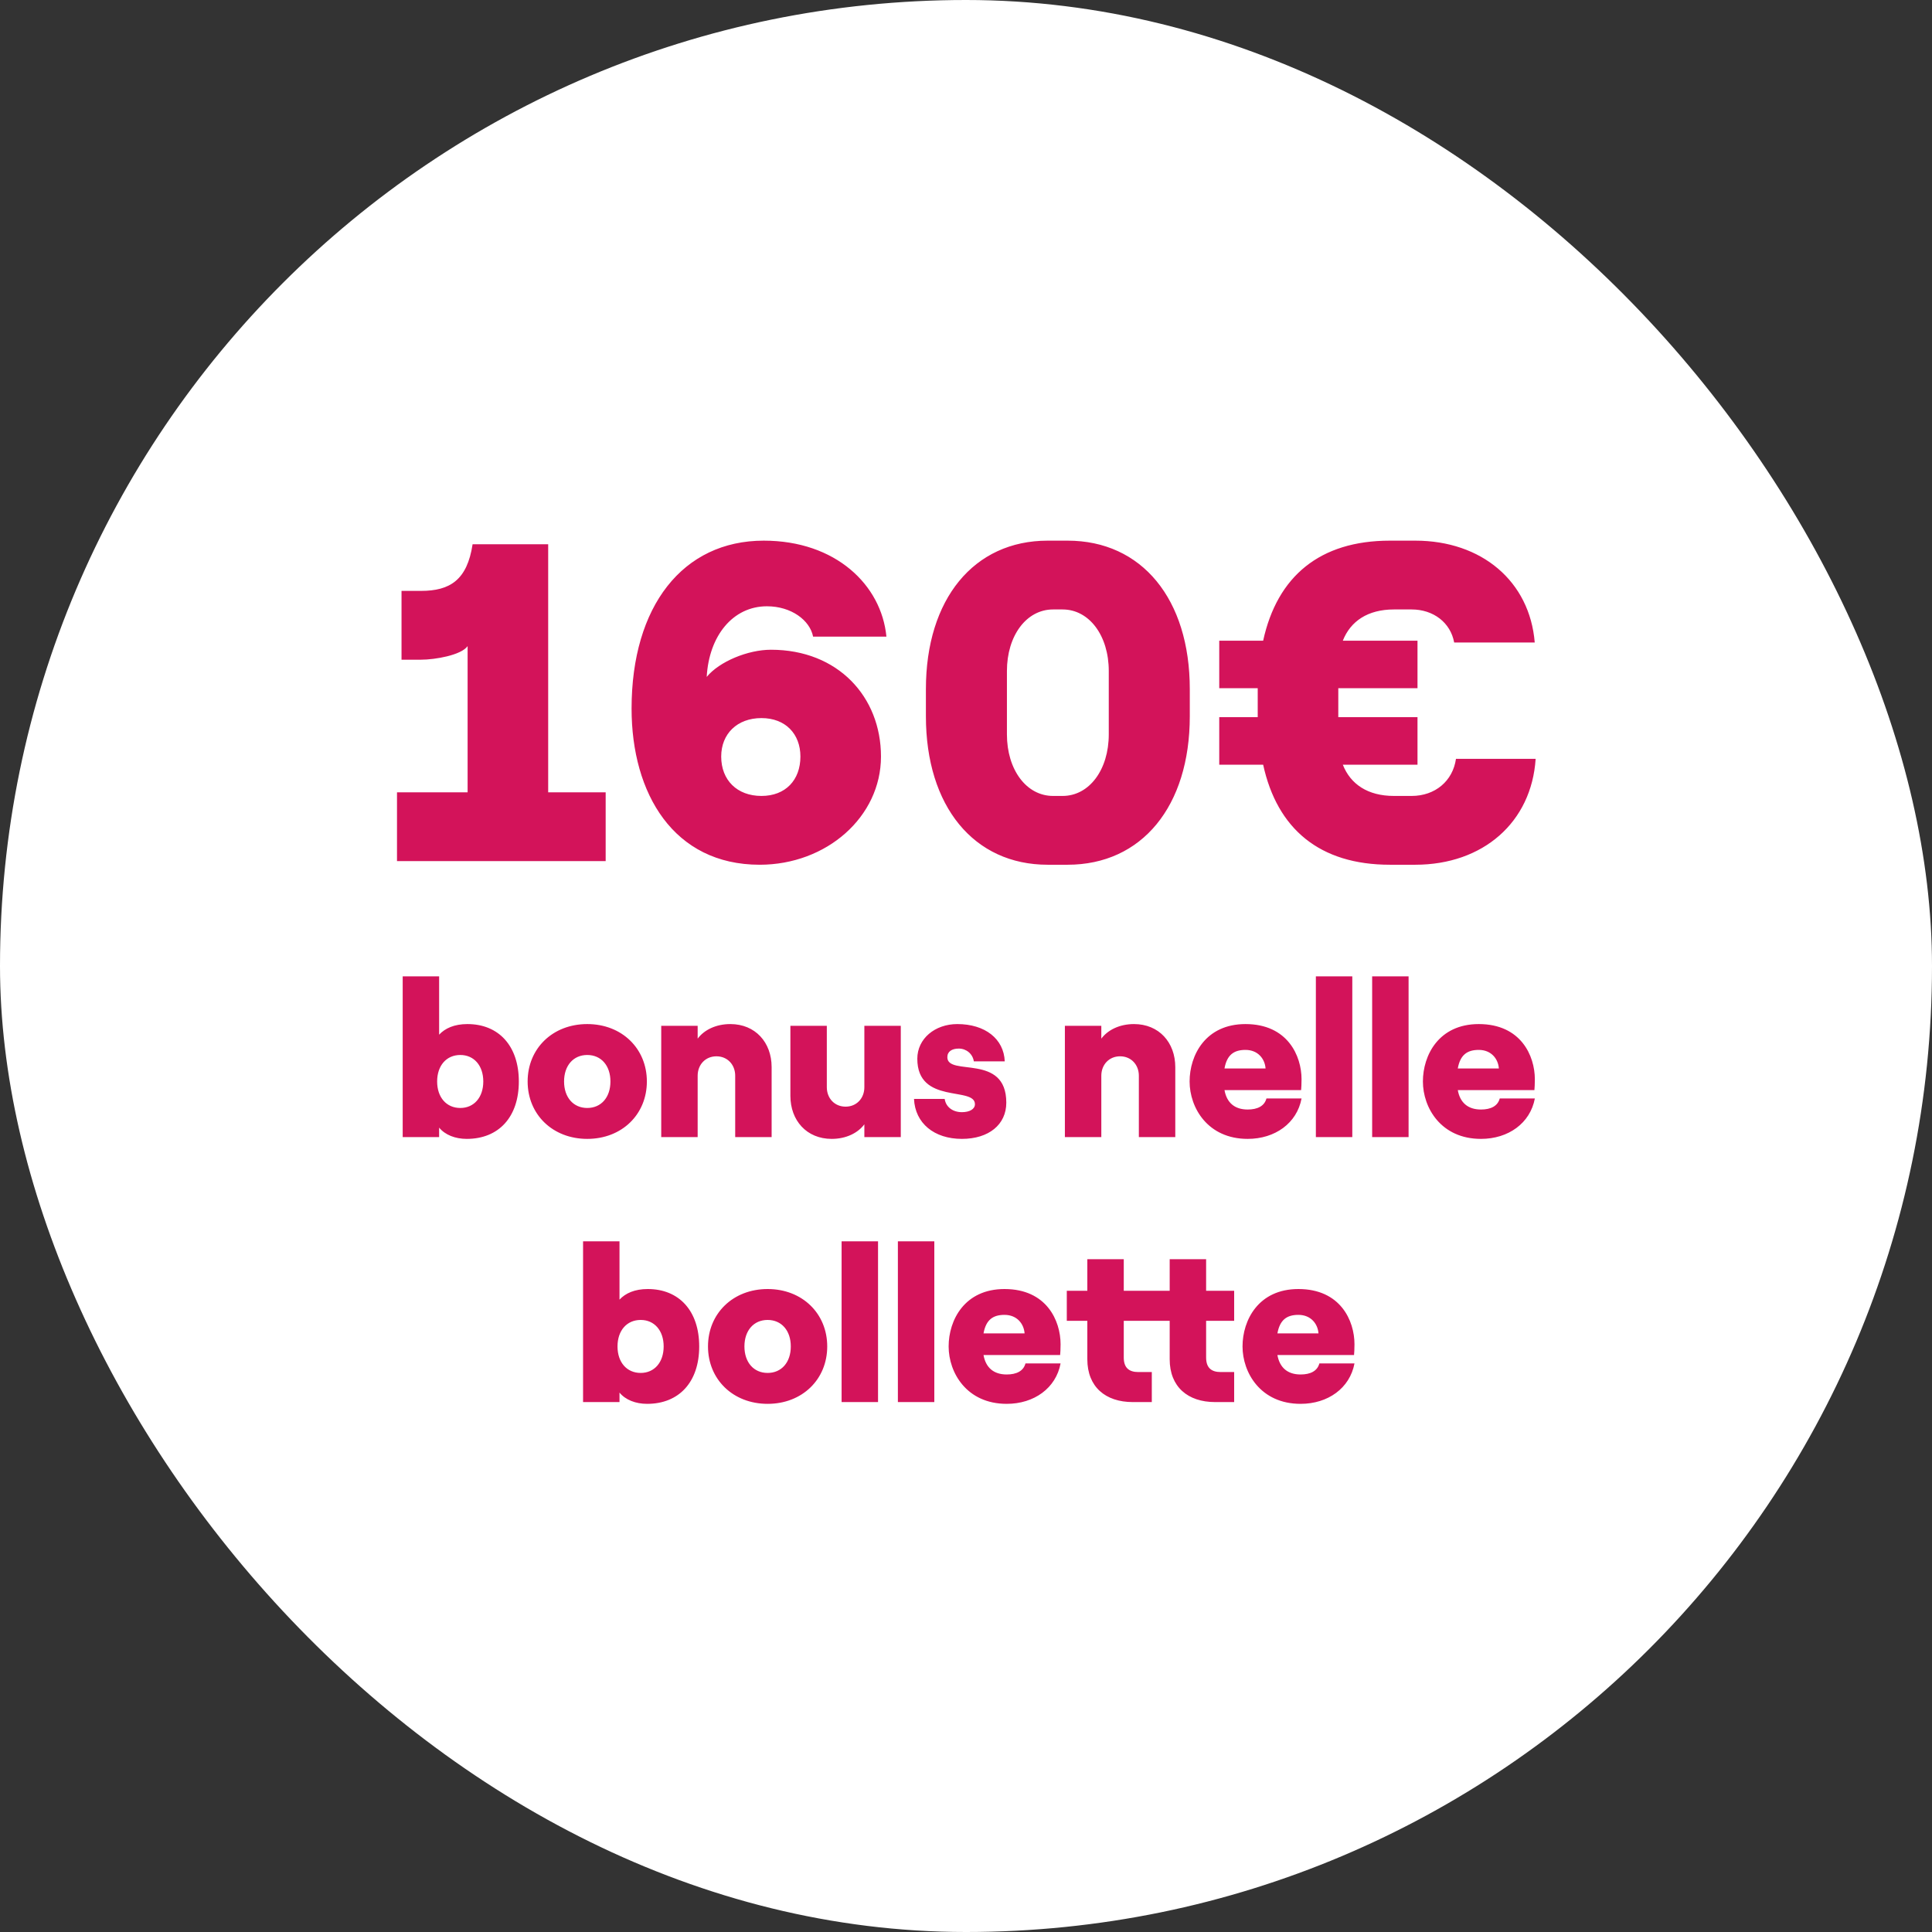
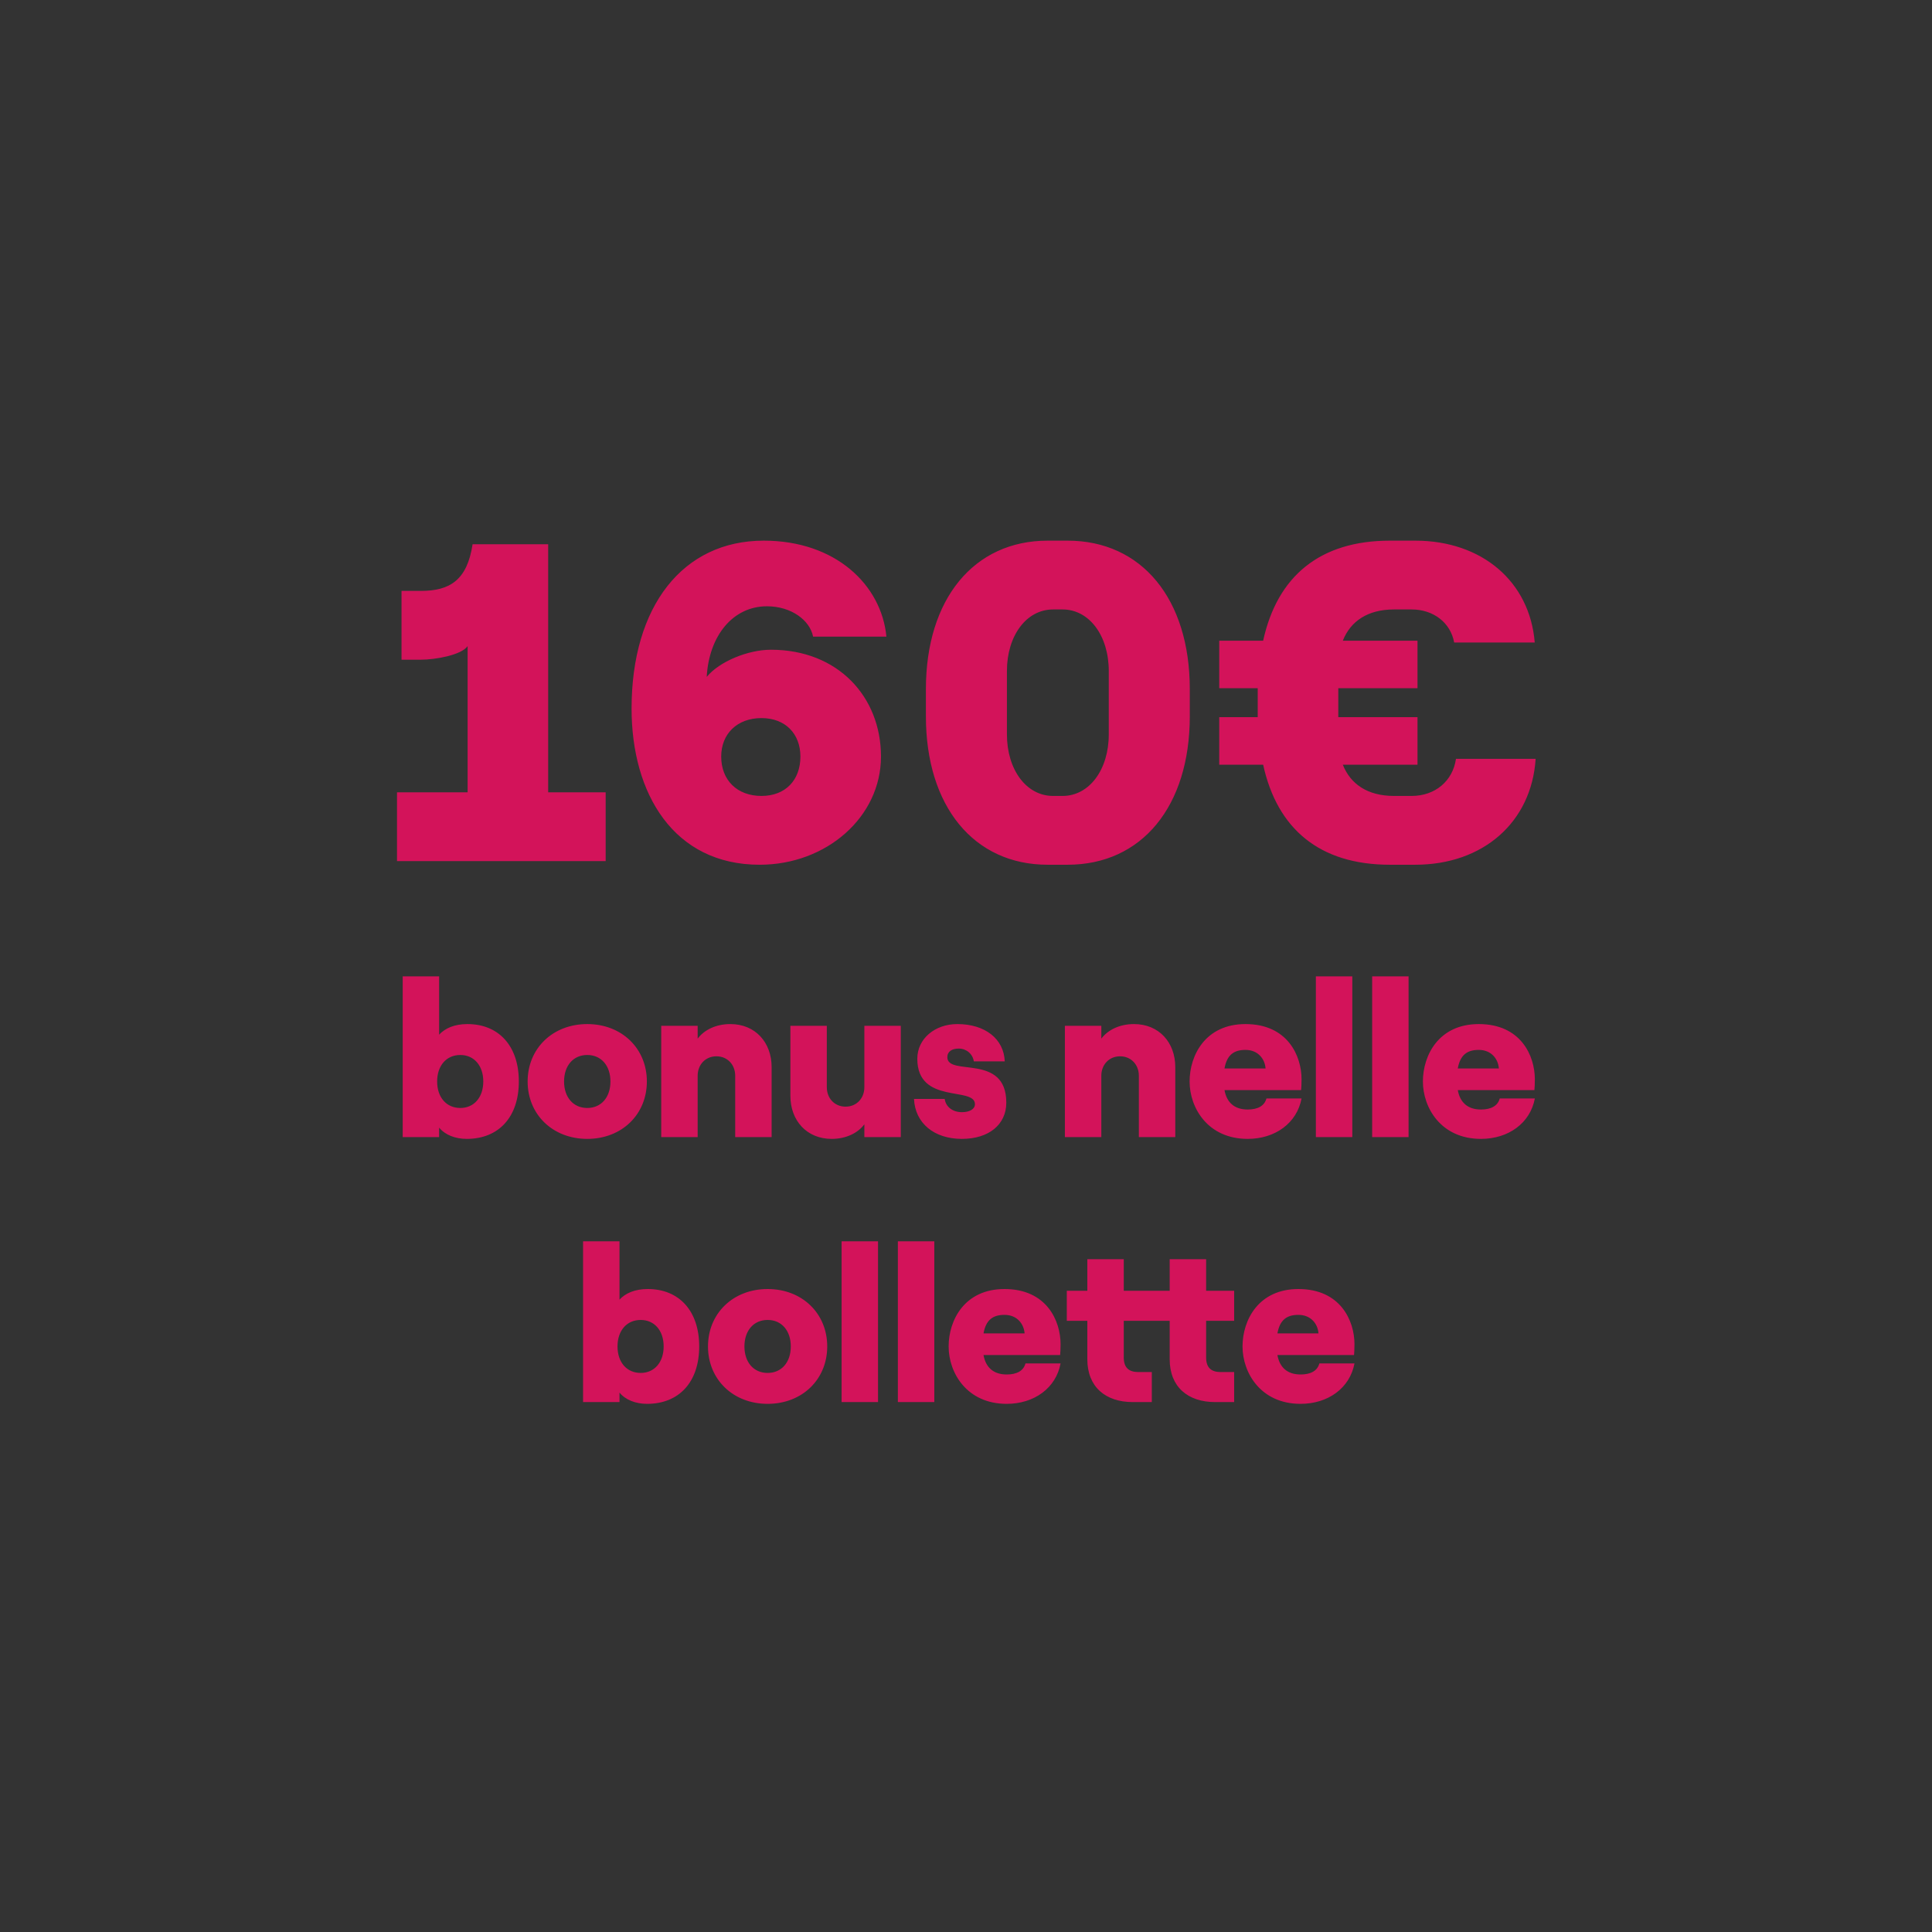
<svg xmlns="http://www.w3.org/2000/svg" width="175" height="175" viewBox="0 0 175 175" fill="none">
  <rect x="0" y="0" width="175" height="175" fill="#333333" stroke="none" />
-   <rect width="175" height="175" rx="87.5" fill="white" />
  <path d="M49.654 49.3V71.768H54.861V78H35.96V71.768H42.356V58.525C41.782 59.345 39.404 59.755 38.133 59.755H36.37V53.523H38.133C40.757 53.523 42.315 52.539 42.807 49.3H49.654ZM69.836 58.853C75.904 58.853 79.799 63.117 79.799 68.529C79.799 73.982 74.879 78.328 68.811 78.328C61.021 78.328 57.208 71.891 57.208 64.183C57.208 54.917 61.841 48.972 69.18 48.972C75.699 48.972 79.84 52.99 80.291 57.664H73.649C73.362 56.188 71.681 54.917 69.467 54.917C66.392 54.917 64.219 57.582 64.014 61.313C65.162 59.919 67.745 58.853 69.836 58.853ZM68.975 72.096C71.148 72.096 72.501 70.661 72.501 68.529C72.501 66.479 71.148 65.044 68.975 65.044C66.761 65.044 65.326 66.479 65.326 68.529C65.326 70.661 66.761 72.096 68.975 72.096ZM96.701 78.328H94.897C88.213 78.328 83.868 73.039 83.868 64.88V62.42C83.868 54.261 88.213 48.972 94.897 48.972H96.701C103.425 48.972 107.771 54.261 107.771 62.42V64.88C107.771 73.039 103.425 78.328 96.701 78.328ZM95.388 72.096H96.249C98.668 72.096 100.432 69.718 100.432 66.52V60.78C100.432 57.582 98.668 55.204 96.249 55.204H95.388C92.969 55.204 91.207 57.582 91.207 60.78V66.52C91.207 69.718 92.969 72.096 95.388 72.096ZM131.882 68.734H139.098C138.729 74.474 134.342 78.328 128.192 78.328H125.896C119.541 78.328 115.687 75.089 114.416 69.267H110.439V64.962H113.924V64.47V62.83V62.338H110.439V58.033H114.416C115.687 52.211 119.541 48.972 125.896 48.972H128.192C134.219 48.972 138.565 52.662 139.016 58.197H131.718C131.39 56.393 129.832 55.204 127.864 55.204H126.265C123.887 55.204 122.329 56.27 121.632 58.033H128.397V62.338H121.222V64.962H128.397V69.267H121.632C122.329 71.03 123.887 72.096 126.265 72.096H127.864C129.996 72.096 131.595 70.743 131.882 68.734Z" fill="#D3135A" />
  <path d="M42.276 103.16C41.236 103.16 40.316 102.8 39.776 102.14V103H36.476V88.44H39.776V93.72C40.316 93.14 41.156 92.76 42.336 92.76C45.176 92.76 46.996 94.74 46.996 97.96C46.996 101.18 45.176 103.16 42.276 103.16ZM41.696 100.36C42.936 100.36 43.776 99.4 43.776 97.96C43.776 96.52 42.936 95.56 41.696 95.56C40.436 95.56 39.596 96.52 39.596 97.96C39.596 99.4 40.436 100.36 41.696 100.36ZM53.193 103.16C50.053 103.16 47.793 100.94 47.793 97.96C47.793 94.98 50.053 92.76 53.193 92.76C56.333 92.76 58.593 94.98 58.593 97.96C58.593 100.94 56.333 103.16 53.193 103.16ZM53.193 100.36C54.453 100.36 55.293 99.4 55.293 97.96C55.293 96.52 54.453 95.56 53.193 95.56C51.933 95.56 51.093 96.52 51.093 97.96C51.093 99.4 51.933 100.36 53.193 100.36ZM63.194 103H59.894V92.92H63.194V94.08C63.774 93.3 64.834 92.76 66.154 92.76C68.414 92.76 69.894 94.42 69.894 96.66V103H66.594V97.44C66.594 96.44 65.894 95.68 64.894 95.68C63.894 95.68 63.194 96.44 63.194 97.44V103ZM78.293 92.92H81.593V103H78.293V101.84C77.713 102.62 76.653 103.16 75.333 103.16C73.073 103.16 71.593 101.5 71.593 99.26V92.92H74.893V98.48C74.893 99.48 75.593 100.24 76.593 100.24C77.593 100.24 78.293 99.48 78.293 98.48V92.92ZM87.13 103.16C84.61 103.16 82.89 101.74 82.79 99.54H85.57C85.67 100.26 86.29 100.74 87.13 100.74C87.83 100.74 88.31 100.46 88.31 100.02C88.31 98.38 83.09 100.08 83.09 95.9C83.09 94.08 84.69 92.76 86.71 92.76C89.23 92.76 90.93 94.1 91.01 96.14H88.21C88.11 95.46 87.53 94.98 86.85 94.98C86.23 94.98 85.81 95.24 85.81 95.76C85.81 97.54 91.15 95.36 91.15 99.88C91.15 101.86 89.57 103.16 87.13 103.16ZM99.757 103H96.457V92.92H99.757V94.08C100.337 93.3 101.397 92.76 102.717 92.76C104.977 92.76 106.457 94.42 106.457 96.66V103H103.157V97.44C103.157 96.44 102.457 95.68 101.457 95.68C100.457 95.68 99.757 96.44 99.757 97.44V103ZM113.014 100.5C113.914 100.5 114.534 100.18 114.714 99.5H117.894C117.474 101.74 115.494 103.16 113.014 103.16C109.394 103.16 107.754 100.34 107.754 97.96C107.754 95.58 109.194 92.76 112.814 92.76C116.634 92.76 117.894 95.64 117.894 97.76C117.894 98.22 117.874 98.5 117.854 98.74H110.914C111.114 99.86 111.814 100.5 113.014 100.5ZM112.814 95.1C111.754 95.1 111.134 95.56 110.914 96.78H114.634C114.574 95.92 113.954 95.1 112.814 95.1ZM122.491 103H119.191V88.44H122.491V103ZM127.589 103H124.289V88.44H127.589V103ZM134.146 100.5C135.046 100.5 135.666 100.18 135.846 99.5H139.026C138.606 101.74 136.626 103.16 134.146 103.16C130.526 103.16 128.886 100.34 128.886 97.96C128.886 95.58 130.326 92.76 133.946 92.76C137.766 92.76 139.026 95.64 139.026 97.76C139.026 98.22 139.006 98.5 138.986 98.74H132.046C132.246 99.86 132.946 100.5 134.146 100.5ZM133.946 95.1C132.886 95.1 132.266 95.56 132.046 96.78H135.766C135.706 95.92 135.086 95.1 133.946 95.1ZM58.614 127.16C57.574 127.16 56.654 126.8 56.114 126.14V127H52.814V112.44H56.114V117.72C56.654 117.14 57.494 116.76 58.674 116.76C61.514 116.76 63.334 118.74 63.334 121.96C63.334 125.18 61.514 127.16 58.614 127.16ZM58.034 124.36C59.274 124.36 60.114 123.4 60.114 121.96C60.114 120.52 59.274 119.56 58.034 119.56C56.774 119.56 55.934 120.52 55.934 121.96C55.934 123.4 56.774 124.36 58.034 124.36ZM69.531 127.16C66.391 127.16 64.13 124.94 64.13 121.96C64.13 118.98 66.391 116.76 69.531 116.76C72.671 116.76 74.93 118.98 74.93 121.96C74.93 124.94 72.671 127.16 69.531 127.16ZM69.531 124.36C70.79 124.36 71.63 123.4 71.63 121.96C71.63 120.52 70.79 119.56 69.531 119.56C68.27 119.56 67.43 120.52 67.43 121.96C67.43 123.4 68.27 124.36 69.531 124.36ZM79.532 127H76.232V112.44H79.532V127ZM84.63 127H81.33V112.44H84.63V127ZM91.187 124.5C92.087 124.5 92.707 124.18 92.887 123.5H96.067C95.647 125.74 93.667 127.16 91.187 127.16C87.567 127.16 85.927 124.34 85.927 121.96C85.927 119.58 87.367 116.76 90.987 116.76C94.807 116.76 96.067 119.64 96.067 121.76C96.067 122.22 96.047 122.5 96.027 122.74H89.087C89.287 123.86 89.987 124.5 91.187 124.5ZM90.987 119.1C89.927 119.1 89.307 119.56 89.087 120.78H92.807C92.747 119.92 92.127 119.1 90.987 119.1ZM111.79 116.92V119.64H109.25V122.96C109.25 123.88 109.71 124.28 110.57 124.28H111.79V127H110.07C107.59 127 105.95 125.62 105.95 123.12V119.64H101.79V122.96C101.79 123.88 102.25 124.28 103.11 124.28H104.33V127H102.61C100.13 127 98.49 125.62 98.49 123.12V119.64H96.63V116.92H98.49V114.06H101.79V116.92H105.95V114.06H109.25V116.92H111.79ZM117.808 124.5C118.708 124.5 119.328 124.18 119.508 123.5H122.688C122.268 125.74 120.288 127.16 117.808 127.16C114.188 127.16 112.548 124.34 112.548 121.96C112.548 119.58 113.988 116.76 117.608 116.76C121.428 116.76 122.688 119.64 122.688 121.76C122.688 122.22 122.668 122.5 122.648 122.74H115.708C115.908 123.86 116.608 124.5 117.808 124.5ZM117.608 119.1C116.548 119.1 115.928 119.56 115.708 120.78H119.428C119.368 119.92 118.748 119.1 117.608 119.1Z" fill="#D3135A" />
</svg>